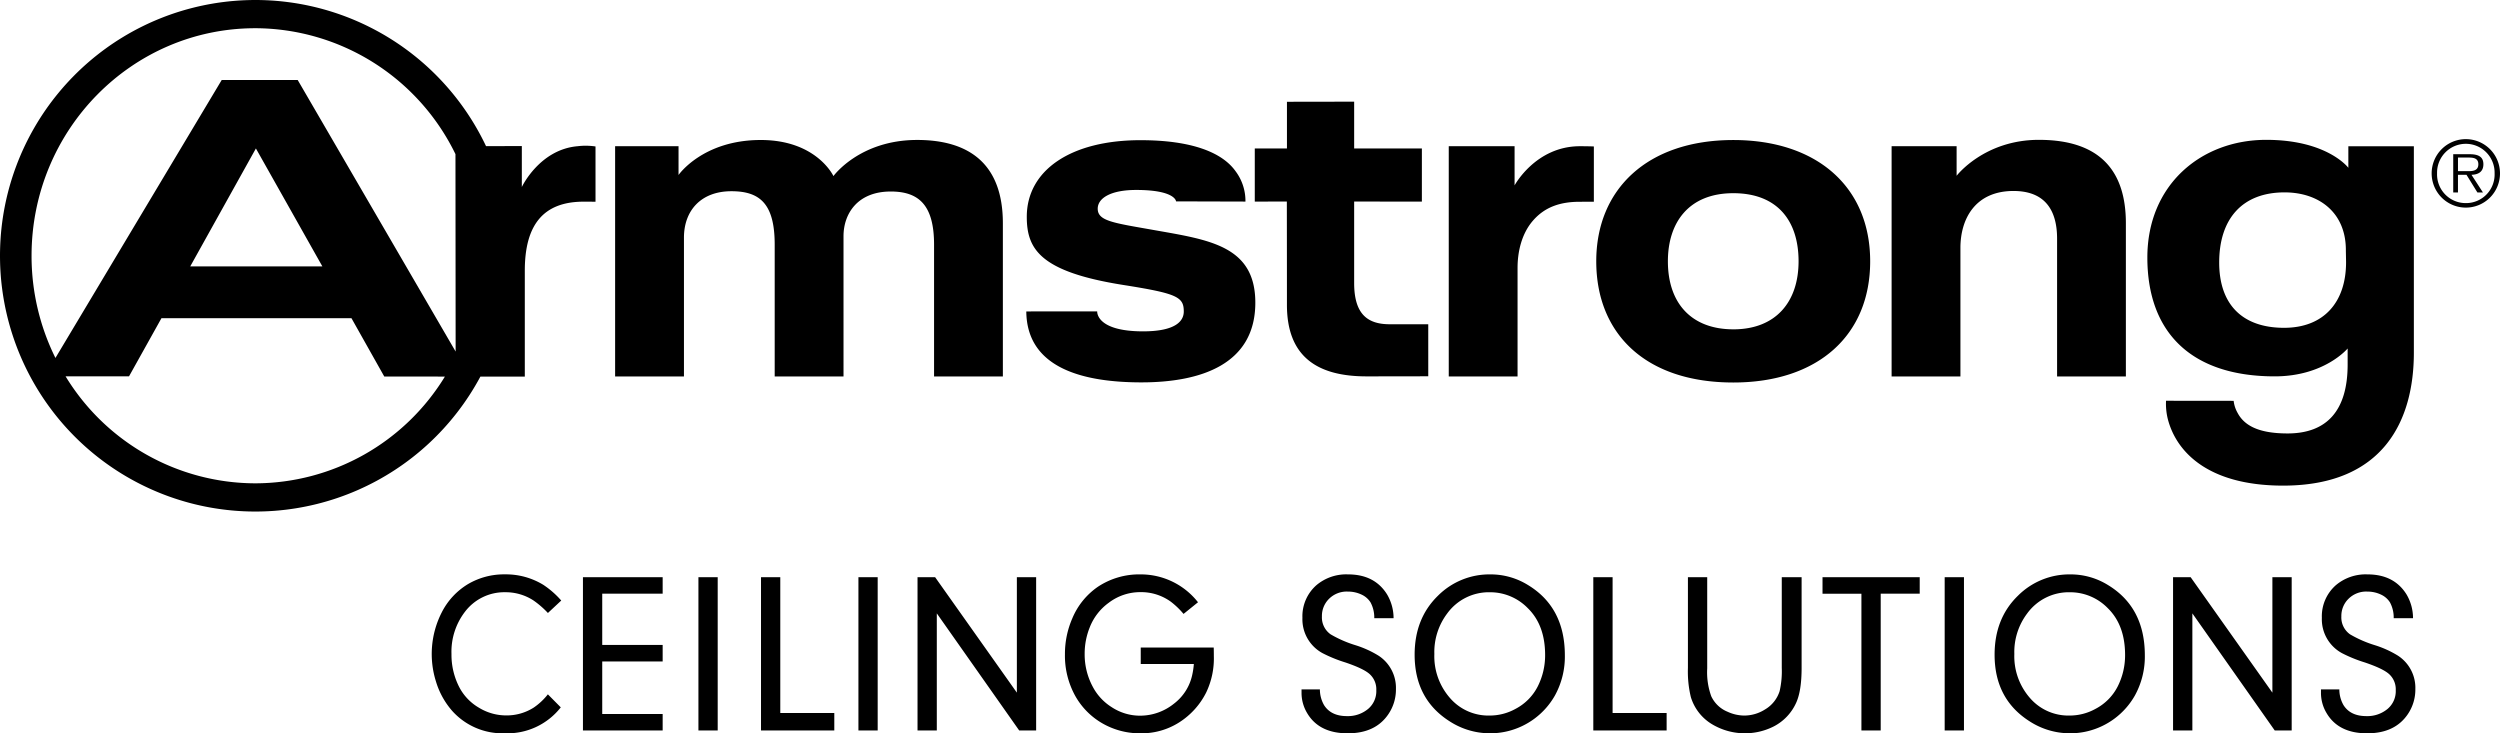
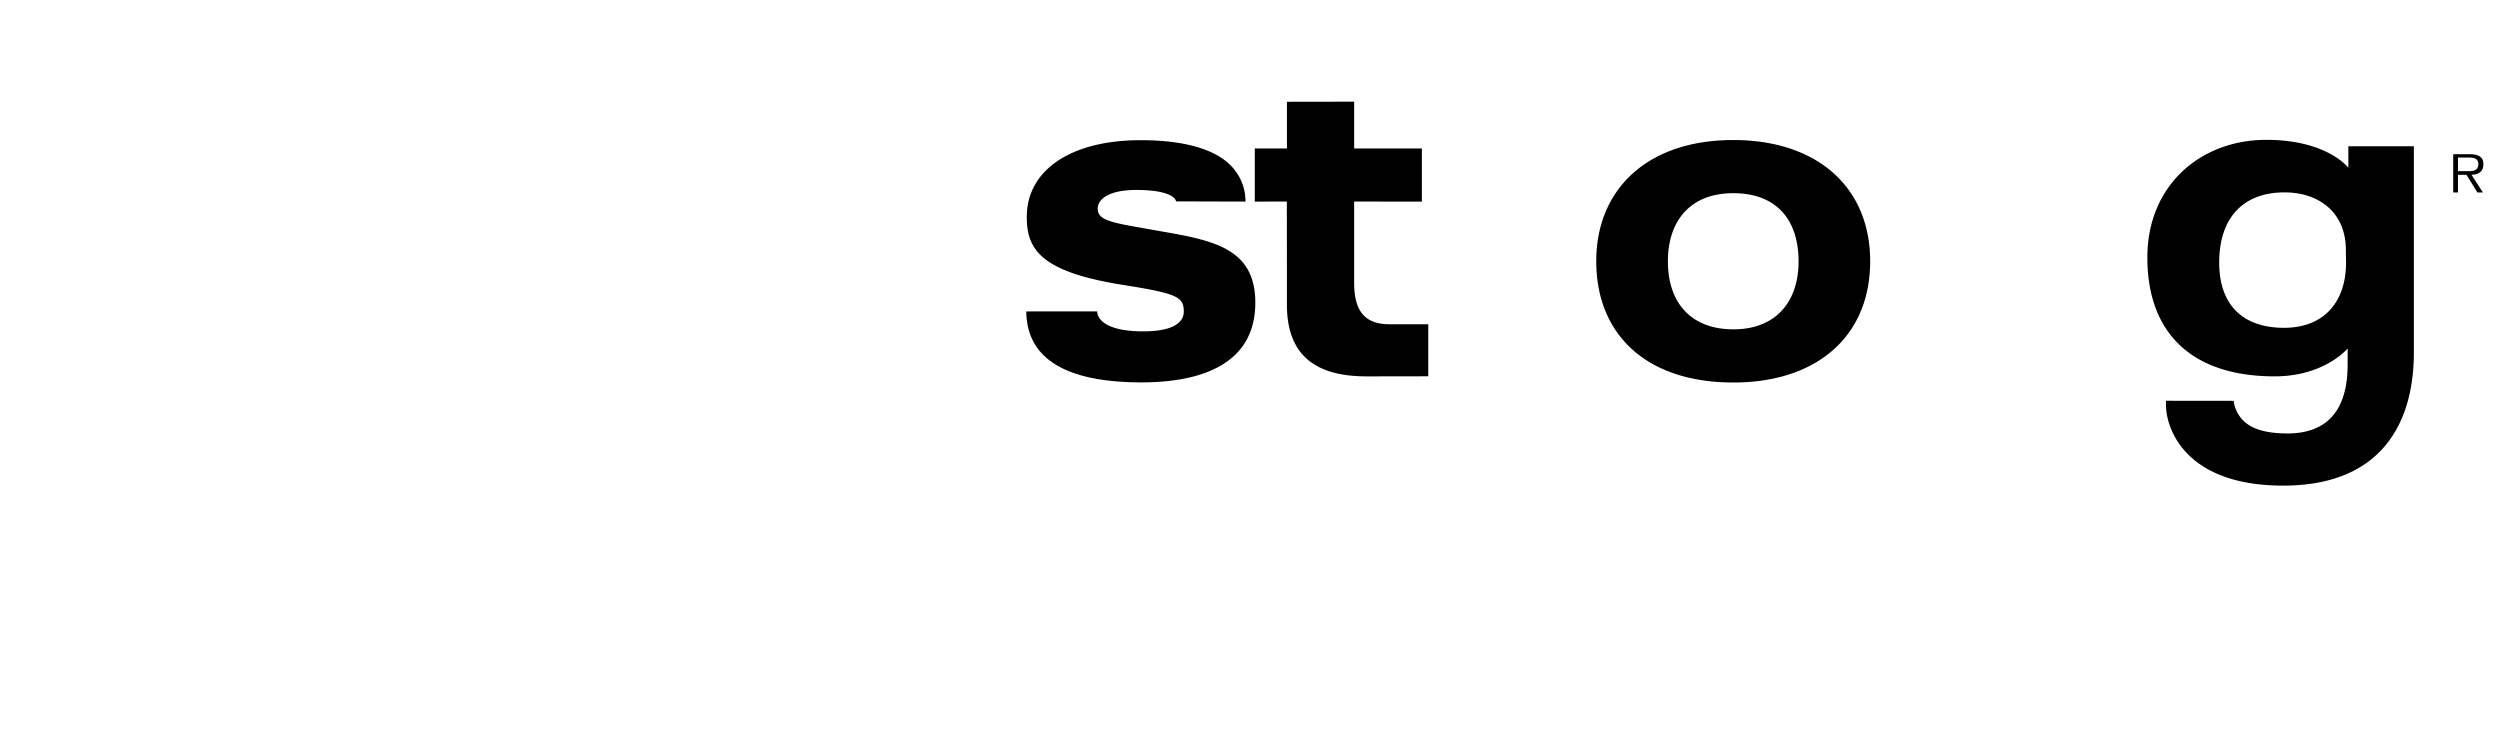
<svg xmlns="http://www.w3.org/2000/svg" viewBox="0 0 158.75 46.567">
  <path d="M85.989 17.975v-5.177l4.3.004V9.426h-4.3v-2.97l-4.268.007v2.963h-2.043v3.375l2.036-.003s.006 3.881.006 6.562c0 3.233 1.858 4.54 5.051 4.54 1.909 0 3.923-.006 3.923-.006V20.59h-2.443c-1.384 0-2.262-.611-2.262-2.615zM73.298 14.612c-2.59-.459-3.593-.57-3.593-1.36 0-.671.827-1.19 2.441-1.19 2.502 0 2.534.725 2.534.725l4.406.013a3.131 3.136 0 00-.632-1.933c-.838-1.173-2.749-1.965-6.029-1.965-4.447-.001-7.224 1.918-7.224 4.865 0 2.047.84 3.493 6.138 4.33 3.425.542 3.831.76 3.831 1.686 0 .56-.448 1.258-2.586 1.258-3.011 0-2.912-1.265-2.912-1.265H65.17c.03 3.655 3.715 4.505 7.312 4.505 3.762 0 7.231-1.14 7.231-5.059 0-3.61-2.915-3.99-6.415-4.61zM149.12 10.655s-1.327-1.775-5.213-1.775c-4.153 0-7.55 2.872-7.55 7.47 0 4.763 2.785 7.549 8.088 7.549 3.16 0 4.63-1.77 4.63-1.77v1.019c0 2.908-1.307 4.376-3.814 4.376-1.918 0-2.778-.55-3.18-1.316a1.982 1.985 0 01-.244-.755l-4.294-.005a4.035 4.042 0 00.096 1.091c.484 2.018 2.416 4.298 7.338 4.298 6.424 0 8.303-4.195 8.303-8.443V9.286h-4.16zm-4.081 10.161c-2.6 0-4.12-1.431-4.12-4.147 0-2.78 1.47-4.453 4.151-4.453 2.2 0 3.892 1.29 3.892 3.653 0 .13.013.658.013.787 0 2.534-1.415 4.16-3.936 4.16zM110.064 8.892c-5.441 0-8.702 3.11-8.702 7.7s3.117 7.697 8.702 7.697c5.384 0 8.692-3 8.692-7.697s-3.354-7.7-8.692-7.7zm0 12.02c-2.624 0-4.153-1.621-4.153-4.321 0-2.477 1.339-4.323 4.153-4.323 2.806 0 4.145 1.757 4.145 4.323 0 2.565-1.43 4.322-4.145 4.322zM157.695 10.433c0-.398-.216-.64-.857-.64h-1.058v2.428h.301v-1.122h.541l.692 1.121h.352l-.727-1.121c.426-.01.756-.186.756-.666zm-1.166.434h-.447v-.862h.687c.302 0 .606.046.606.425-.001.494-.502.437-.847.437z" />
-   <path d="M156.59 8.835a2.17 2.174 0 102.16 2.17 2.172 2.176 0 00-2.16-2.17zm0 4.062a1.82 1.823 0 01-1.836-1.892 1.827 1.83 0 113.653 0 1.814 1.817 0 01-1.818 1.892zM129.47 8.88c-3.483 0-5.225 2.282-5.225 2.282v-1.88h-4.128v14.625h4.37v-8.17c0-1.837.94-3.61 3.37-3.61 1.983 0 2.768 1.198 2.768 3.029v8.75h4.368v-9.73c0-3.169-1.49-5.296-5.522-5.296zM58.24 8.887c-3.664 0-5.316 2.294-5.316 2.294S51.86 8.89 48.308 8.89c-3.69 0-5.221 2.222-5.221 2.222v-1.83H39.06v14.625h4.371V15.09c0-1.72 1.083-2.947 3.014-2.947 1.821 0 2.748.809 2.748 3.39v8.374h4.37V15c0-1.427.888-2.839 3-2.839 1.782 0 2.75.86 2.75 3.372v8.374h4.369v-9.73c0-3.776-2.148-5.29-5.444-5.29zM96.176 11.772v-2.49h-4.18v14.625h4.369v-6.903c0-1.028.262-2.162.968-2.982.78-.907 1.789-1.21 2.991-1.21.521 0 .886-.002.886-.002V9.3s-.346-.015-.886-.015c-2.81 0-4.148 2.487-4.148 2.487zM36.674 9.285c-2.423.212-3.538 2.59-3.538 2.59V9.275l-2.273.005a16.214 16.241 0 10-.358 14.634h2.82V17.19c0-2.84 1.115-4.396 3.767-4.384l.723.003V9.3a4.212 4.219 0 00-1.141-.014zM16.212 1.792a14.188 14.212 0 0112.71 7.995l.011 12.537-10.03-17.246H14.08L3.52 22.73a14.532 14.557 0 01-1.516-6.488c0-7.982 6.36-14.45 14.208-14.45zm4.258 15.124H12.08l4.17-7.49zm-4.258 13.775a14.144 14.168 0 01-12.047-6.792h4.027l2.06-3.693h12.066l2.084 3.704 3.85.002a14.149 14.173 0 01-12.04 6.779zM34.79 44.09l.819.827a4.305 4.313 0 01-3.552 1.646 4.287 4.294 0 01-3.353-1.433 5 5.008 0 01-1.018-1.848 5.792 5.802 0 01.356-4.378 4.432 4.44 0 011.673-1.812 4.512 4.52 0 012.356-.62 4.559 4.567 0 012.428.664 5.677 5.687 0 011.14.998l-.847.791a5.707 5.717 0 00-.919-.798 3.234 3.24 0 00-1.78-.52 3.138 3.143 0 00-2.562 1.233 4.155 4.162 0 00-.862 2.688 4.475 4.482 0 00.527 2.168 3.247 3.252 0 001.224 1.248 3.31 3.316 0 001.738.485 3.19 3.196 0 001.737-.5 4.005 4.012 0 00.895-.839zM38.242 37.7v3.252h3.837v1.05h-3.837v3.336h3.837v1.048h-5.062v-9.733h5.062V37.7zM45.574 36.653v9.733H44.35v-9.733zM49.548 45.274h3.43v1.112h-4.654v-9.733h1.224zM55.733 36.653v9.733H54.51v-9.733zM59.487 38.949v7.437h-1.224v-9.733h1.118l5.19 7.33v-7.33h1.224v9.733H64.72zM72.437 41.117h4.634c.006.19.008.375.008.556a4.992 5 0 01-.484 2.296 4.786 4.794 0 01-1.708 1.897 4.445 4.452 0 01-2.465.699 4.771 4.78 0 01-2.485-.67 4.6 4.608 0 01-1.659-1.705 5.254 5.263 0 01-.654-2.646 5.624 5.633 0 01.469-2.281 4.557 4.564 0 011.637-2.012 4.742 4.75 0 012.699-.777 4.62 4.627 0 013.644 1.769l-.918.741a4.998 5.006 0 00-.81-.777 3.212 3.218 0 00-1.915-.606 3.303 3.308 0 00-2.028.677 3.48 3.487 0 00-1.199 1.548 4.457 4.464 0 00-.327 1.698 4.32 4.328 0 00.513 2.082 3.393 3.398 0 001.202 1.298 3.28 3.285 0 001.81.542 3.438 3.444 0 002.155-.77 3.106 3.111 0 001.147-1.804 4.751 4.76 0 00.106-.706h-3.372zM82.647 43.776h1.166a2.004 2.008 0 00.265 1q.443.698 1.453.697a2.005 2.009 0 001.352-.463 1.467 1.47 0 00.512-1.183 1.297 1.3 0 00-.42-1.02q-.385-.35-1.545-.742a8.88 8.894 0 01-1.452-.591 2.44 2.445 0 01-1.274-2.24 2.622 2.626 0 01.897-2.082 2.933 2.938 0 012-.678q1.687 0 2.477 1.27a2.952 2.957 0 01.414 1.511h-1.226a2.014 2.018 0 00-.234-.998 1.325 1.328 0 00-.57-.499 2 2.004 0 00-.869-.192 1.59 1.593 0 00-1.217.477 1.517 1.52 0 00-.434 1.099 1.307 1.309 0 00.557 1.141 7.42 7.432 0 001.566.685 6.462 6.473 0 011.467.664 2.43 2.435 0 011.11 2.124 2.772 2.777 0 01-.477 1.59q-.819 1.22-2.584 1.22-1.844 0-2.598-1.32a2.48 2.484 0 01-.335-1.27zM94.641 36.474a4.504 4.512 0 012.377.67q2.35 1.42 2.35 4.472a5.105 5.113 0 01-.633 2.553 4.73 4.738 0 01-6.706 1.62q-2.2-1.412-2.2-4.215 0-2.304 1.48-3.744a4.62 4.627 0 013.332-1.356zm-.03 1.134a3.27 3.275 0 00-2.718 1.354 4.058 4.065 0 00-.812 2.568 4.01 4.017 0 00.976 2.774 3.22 3.225 0 002.527 1.133 3.383 3.389 0 001.659-.428 3.283 3.289 0 001.395-1.404 4.364 4.371 0 00.477-2.011q0-1.904-1.105-2.981a3.335 3.34 0 00-2.398-1.005zM102.4 45.274h3.431v1.112h-4.656v-9.733h1.225zM108.408 36.653v5.79a4.461 4.469 0 00.256 1.768 1.956 1.96 0 001.033.984 2.585 2.59 0 001.067.243 2.47 2.473 0 001.31-.385 2.067 2.07 0 00.933-1.168 5.574 5.583 0 00.135-1.477v-5.755h1.26v5.76q0 1.463-.349 2.22a3.13 3.135 0 01-1.438 1.504 4.067 4.074 0 01-3.937-.171 3.031 3.036 0 01-1.31-1.704 6.912 6.924 0 01-.185-1.848v-5.761zM119.425 37.7v8.686H118.2v-8.685h-2.47v-1.048h6.172V37.7zM124.712 36.653v9.733h-1.225v-9.733zM131.47 36.474a4.506 4.514 0 012.377.67q2.35 1.42 2.35 4.472a5.107 5.116 0 01-.634 2.553 4.73 4.738 0 01-6.706 1.62q-2.2-1.412-2.2-4.215 0-2.304 1.481-3.744a4.62 4.627 0 013.332-1.356zm-.03 1.134a3.27 3.276 0 00-2.719 1.354 4.057 4.064 0 00-.811 2.568 4.01 4.016 0 00.976 2.774 3.22 3.225 0 002.527 1.133 3.384 3.39 0 001.658-.428 3.283 3.289 0 001.395-1.404 4.367 4.375 0 00.477-2.011q0-1.904-1.104-2.981a3.335 3.34 0 00-2.398-1.005zM139.215 38.949v7.437h-1.226v-9.733h1.118l5.19 7.33v-7.33h1.225v9.733h-1.075zM147.382 43.776h1.166a2.007 2.01 0 00.265 1q.442.698 1.453.697a2.008 2.011 0 001.352-.463 1.468 1.47 0 00.512-1.183 1.297 1.3 0 00-.42-1.02q-.385-.35-1.545-.742a8.886 8.9 0 01-1.452-.591 2.441 2.445 0 01-1.275-2.24 2.621 2.626 0 01.898-2.082 2.934 2.939 0 012-.678q1.687 0 2.477 1.27a2.952 2.957 0 01.414 1.511H152a2.013 2.016 0 00-.234-.998 1.327 1.33 0 00-.57-.499 2.003 2.007 0 00-.869-.192 1.588 1.591 0 00-1.216.477 1.516 1.519 0 00-.435 1.099 1.306 1.308 0 00.557 1.141 7.406 7.419 0 001.566.685 6.45 6.461 0 011.466.664 2.43 2.434 0 011.11 2.124 2.774 2.779 0 01-.476 1.59q-.82 1.22-2.584 1.22-1.845 0-2.598-1.32a2.475 2.479 0 01-.335-1.27z" />
</svg>